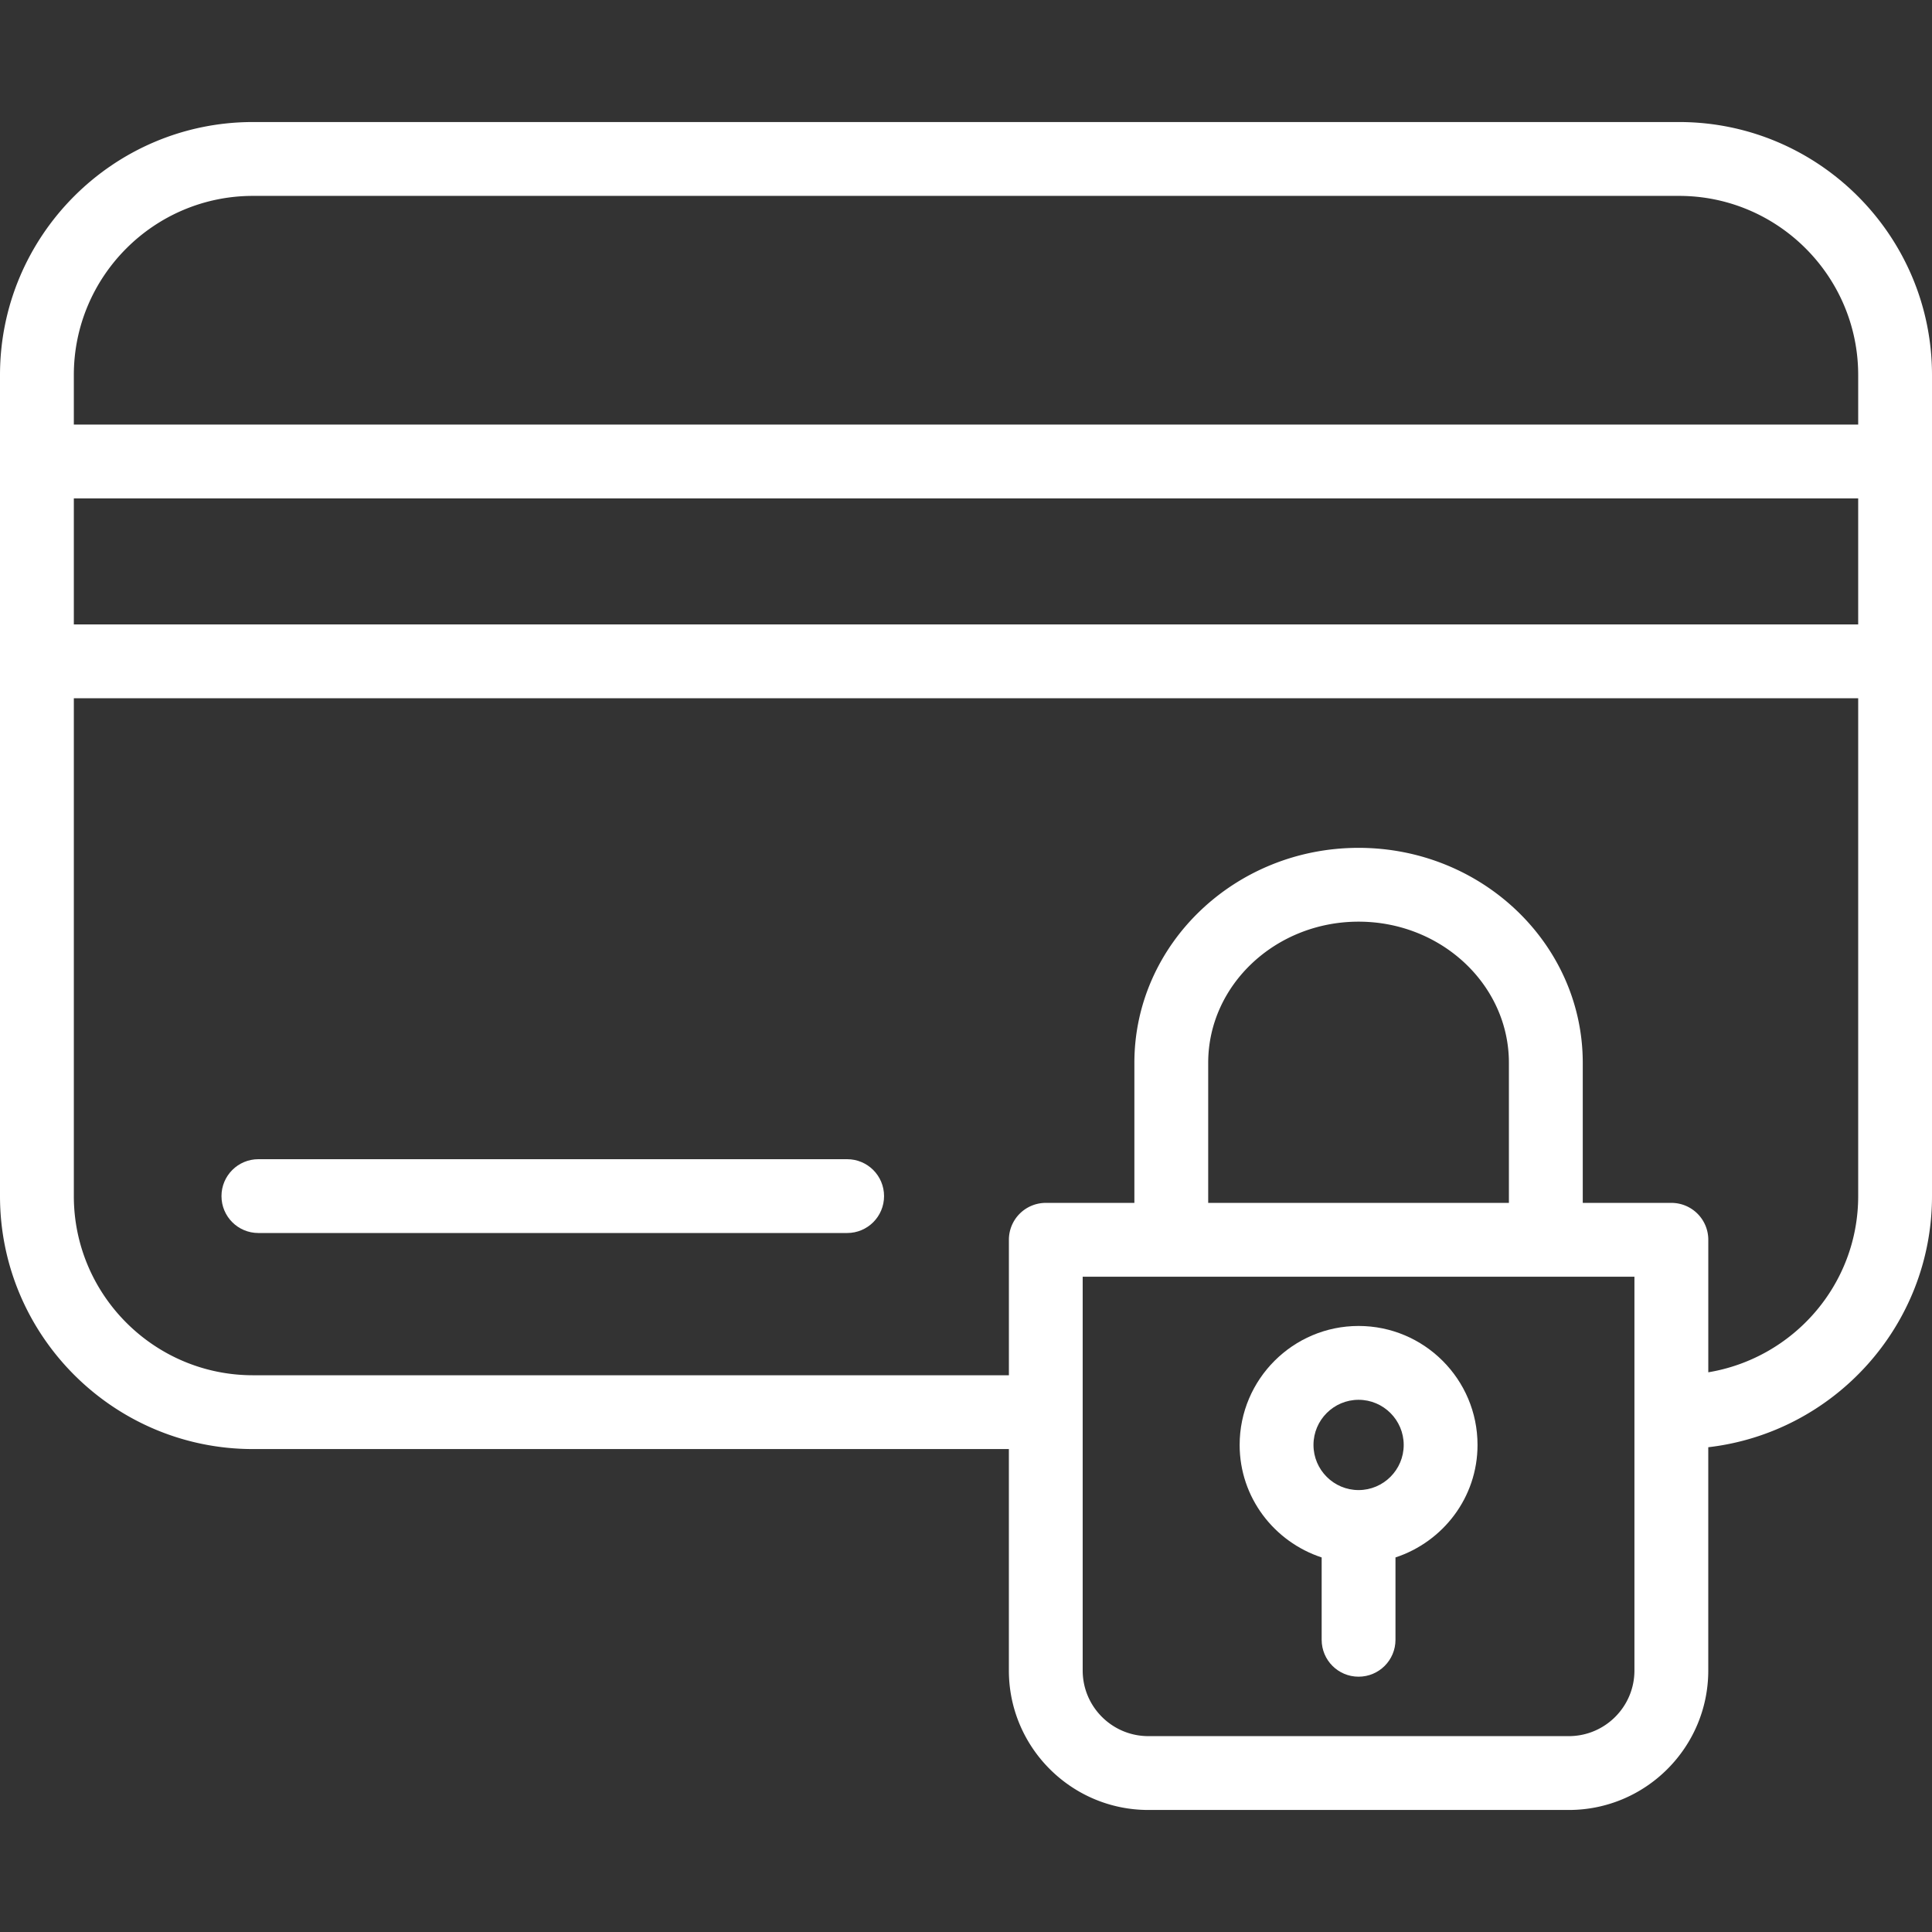
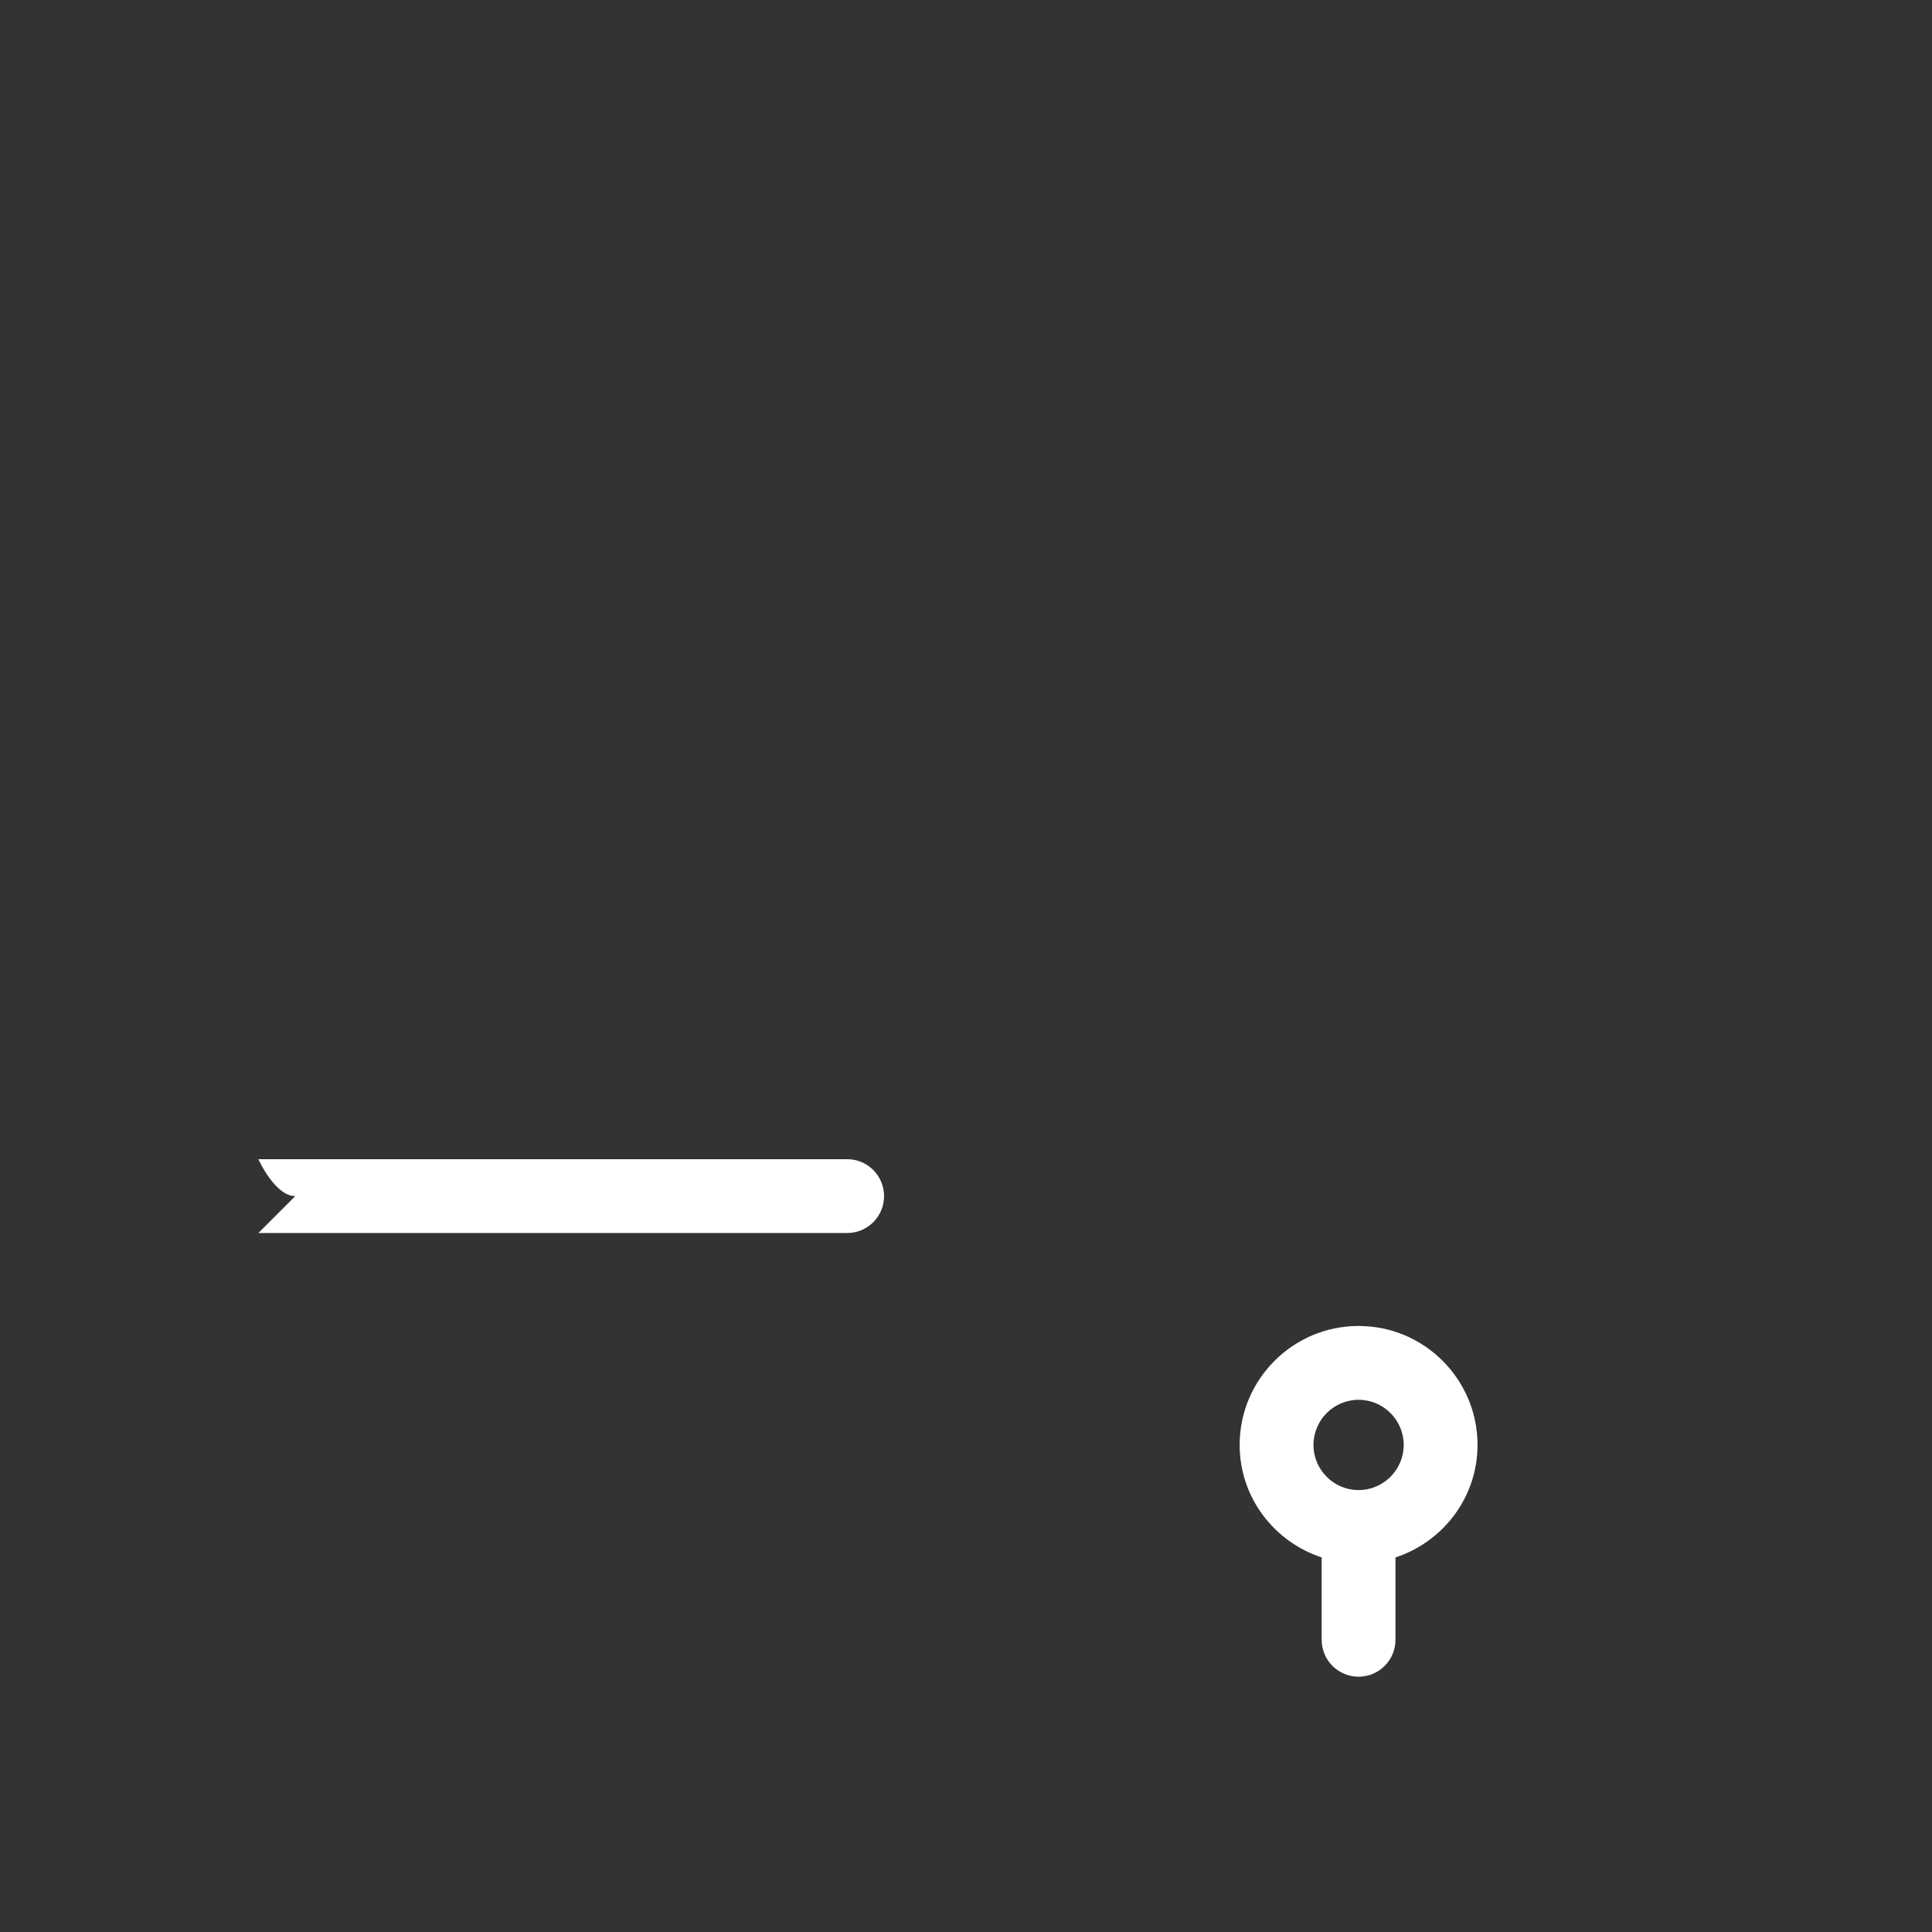
<svg xmlns="http://www.w3.org/2000/svg" version="1.1" width="512" height="512" x="0" y="0" viewBox="0 0 512 512" style="enable-background:new 0 0 512 512" xml:space="preserve" class="">
  <rect x="0" y="0" width="512" height="512" fill="#333333" stroke="none" />
  <g>
-     <path d="M444.957 32.34H67.037C30.077 32.346 0 62.417 0 99.383v217.591c0 36.966 30.077 67.043 67.043 67.043h200.32v58.69c0 20.381 16.584 36.954 36.966 36.954h111.426c20.381 0 36.954-16.578 36.954-36.954v-59.176C486.03 379.673 512 351.315 512 316.974V99.383c0-36.966-30.077-67.043-67.043-67.043zm-11.815 410.366c0 9.592-7.794 17.386-17.386 17.386H304.323c-9.592 0-17.399-7.794-17.399-17.386V338.339h146.217v104.367zM320.185 318.772v-37.118c0-20.624 17.878-37.403 39.851-37.403 21.967 0 39.839 16.779 39.839 37.403v37.118h-79.69zm172.254-1.792c0 23.522-17.241 42.962-39.724 46.692v-35.113a9.774 9.774 0 0 0-9.781-9.781h-23.486V281.66c0-31.413-26.645-56.971-59.407-56.971s-59.419 25.557-59.419 56.971v37.118H277.15a9.774 9.774 0 0 0-9.781 9.781v35.897H67.043c-26.177 0-47.475-21.299-47.475-47.475V185.039h472.871V316.98zm0-151.508H19.567v-33.394h472.871v33.394zm0-52.955H19.567V99.389c0-26.183 21.293-47.475 47.475-47.475h377.921c26.177 0 47.476 21.299 47.476 47.475v13.128z" fill="#ffffff" opacity="1" data-original="#000000" class="" />
-     <path d="M68.476 326.761h156.028c5.407 0 9.781-4.374 9.781-9.781s-4.374-9.781-9.781-9.781H68.476c-5.407 0-9.781 4.374-9.781 9.781s4.369 9.781 9.781 9.781zM350.255 412.739v21.821c0 5.407 4.374 9.781 9.781 9.781s9.781-4.374 9.781-9.781v-21.821c12.581-4.143 21.742-15.868 21.742-29.816.006-17.392-14.136-31.529-31.523-31.529-17.38 0-31.517 14.142-31.517 31.529 0 13.948 9.161 25.673 21.736 29.816zm9.781-41.777c6.591 0 11.961 5.37 11.961 11.961s-5.37 11.962-11.961 11.962-11.949-5.37-11.949-11.962c0-6.591 5.358-11.961 11.949-11.961z" fill="#ffffff" opacity="1" data-original="#000000" class="" />
+     <path d="M68.476 326.761h156.028c5.407 0 9.781-4.374 9.781-9.781s-4.374-9.781-9.781-9.781H68.476s4.369 9.781 9.781 9.781zM350.255 412.739v21.821c0 5.407 4.374 9.781 9.781 9.781s9.781-4.374 9.781-9.781v-21.821c12.581-4.143 21.742-15.868 21.742-29.816.006-17.392-14.136-31.529-31.523-31.529-17.38 0-31.517 14.142-31.517 31.529 0 13.948 9.161 25.673 21.736 29.816zm9.781-41.777c6.591 0 11.961 5.37 11.961 11.961s-5.37 11.962-11.961 11.962-11.949-5.37-11.949-11.962c0-6.591 5.358-11.961 11.949-11.961z" fill="#ffffff" opacity="1" data-original="#000000" class="" />
  </g>
</svg>